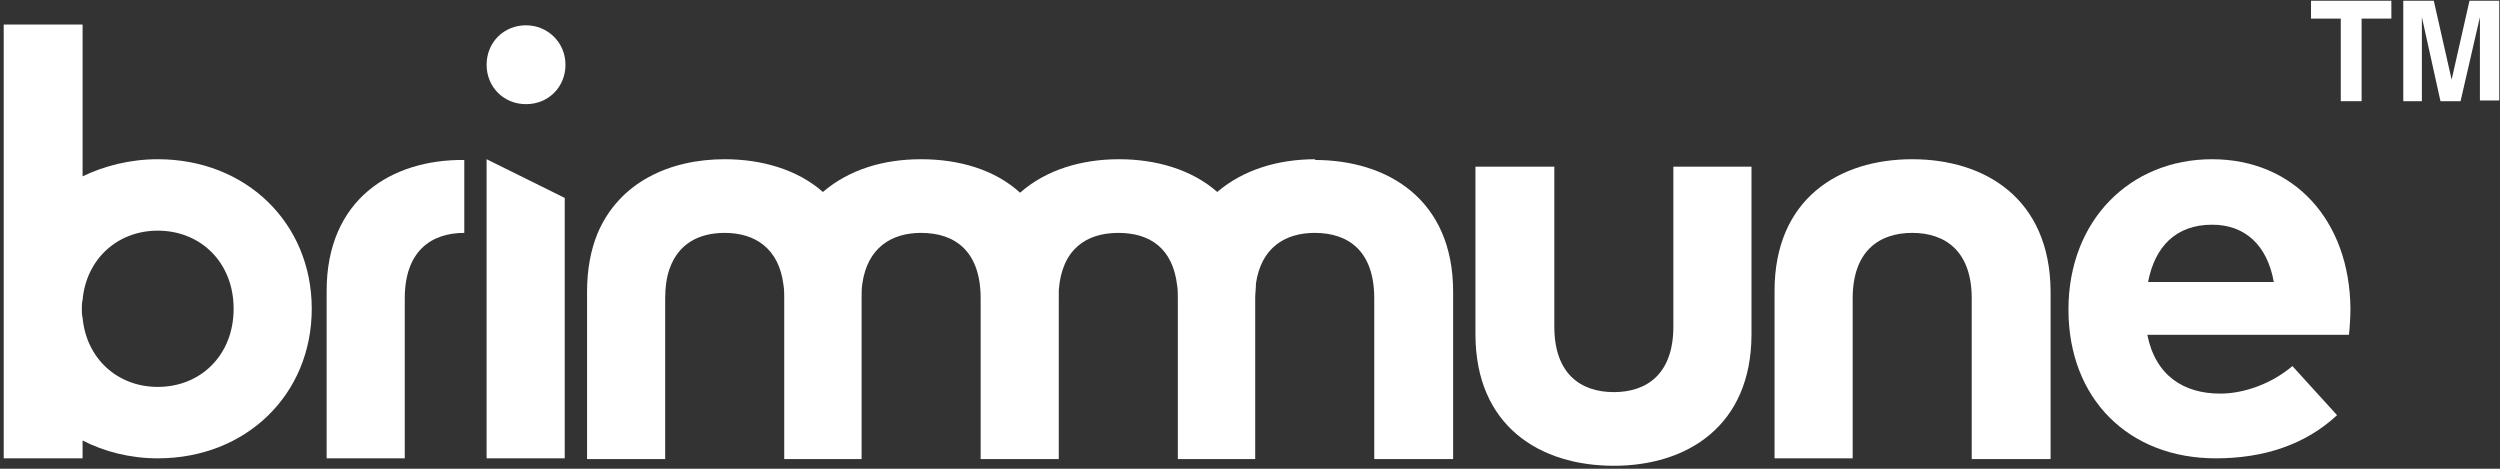
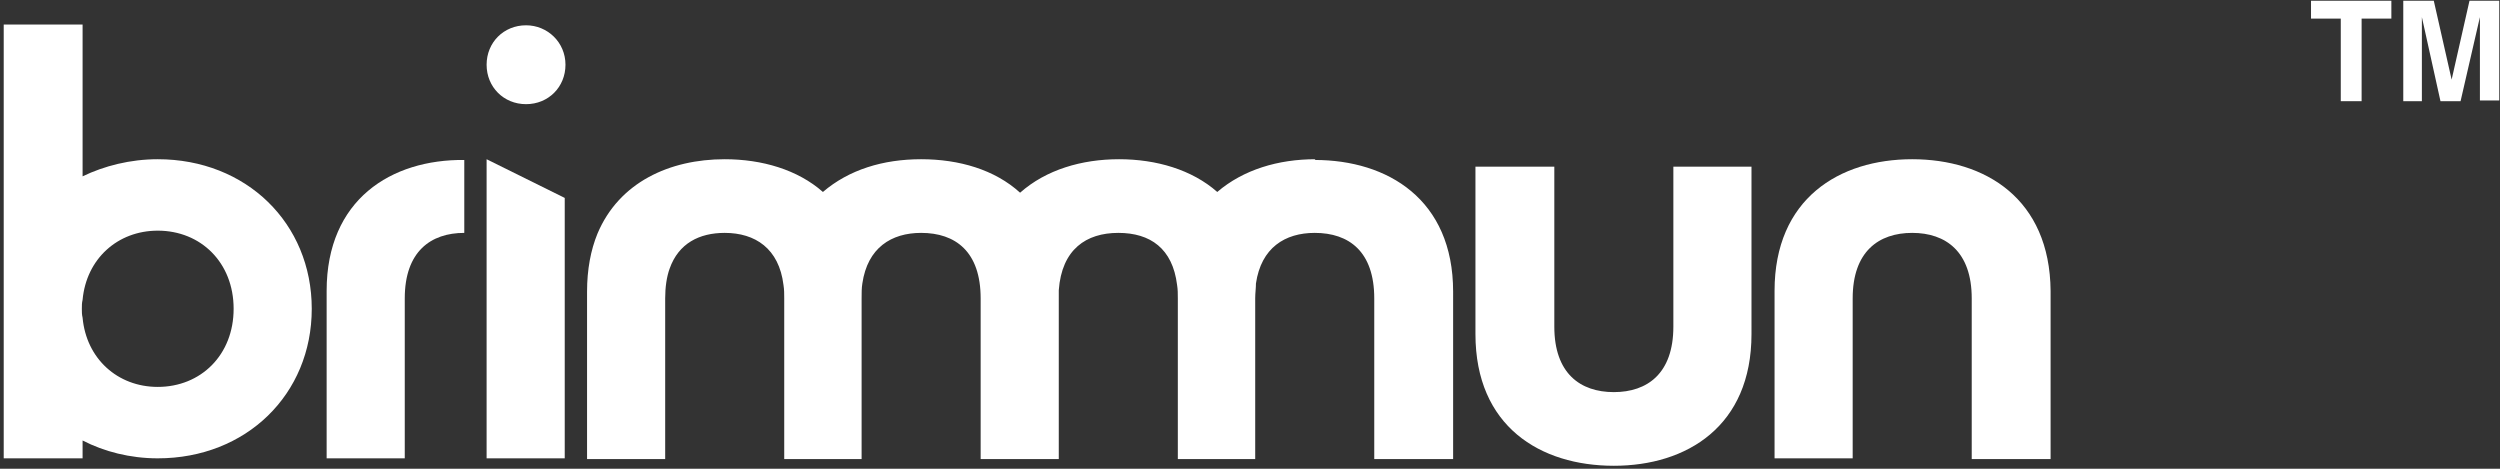
<svg xmlns="http://www.w3.org/2000/svg" version="1.1" id="Layer_1" x="0px" y="0px" viewBox="0 0 336 63" style="enable-background:new 0 0 336 63;" xml:space="preserve">
  <rect x="0" y="0" width="336" height="63" fill="#333333" stroke="none" />
  <style type="text/css">
	.st0{fill:#FFFFFF;}
</style>
  <g>
    <g id="LOGO">
      <path class="st0" d="M43.9,39.1v22.5h10.5V40.1c0-6.3,3.5-8.8,8-8.8l0,0v-9.8l0,0C52.6,21.4,43.9,26.8,43.9,39.1L43.9,39.1z" />
      <path class="st0" d="M21.2,21.4c-3.7,0-7.2,0.9-10.1,2.3V3.3H0.5v58.3h10.6v-2.4c2.9,1.5,6.4,2.4,10.1,2.4    c11.9,0,20.7-8.6,20.7-20.1S33.1,21.4,21.2,21.4L21.2,21.4z M21.2,52c-5.4,0-9.6-3.8-10.1-9.3C11,42.3,11,41.9,11,41.5    s0-0.8,0.1-1.2c0.5-5.5,4.7-9.3,10.1-9.3c5.8,0,10.2,4.3,10.2,10.5S27,52,21.2,52z" />
      <path class="st0" d="M224.9,43.9c0,6.3-3.5,8.8-8,8.8s-8-2.5-8-8.8V22.4h-10.6v22.5c0,12.4,8.7,17.7,18.6,17.7    c9.8,0,18.5-5.3,18.5-17.7V22.4h-10.5V43.9z" />
      <path class="st0" d="M257,21.4c-9.8,0-18.5,5.3-18.5,17.7v22.5H249V40.1c0-6.3,3.5-8.8,8-8.8s8,2.5,8,8.8v21.6h10.6V39.1    C275.5,26.7,266.8,21.4,257,21.4z" />
-       <path class="st0" d="M315.9,41.5c-0.1-11.9-7.6-20.1-18.6-20.1S278,29.6,278,41.6s8.1,20,19.8,20c6.4,0,12-1.8,16.3-5.8l-6-6.6    c-2.7,2.3-6.4,3.7-9.7,3.7c-4.9,0-8.7-2.4-9.8-7.9h27.1C315.8,44.1,315.9,42.6,315.9,41.5L315.9,41.5z M288.7,37.9    c0.9-4.7,3.7-7.7,8.6-7.7c4.4,0,7.4,2.7,8.3,7.7H288.7z" />
      <path class="st0" d="M176.8,21.4c-5,0-9.7,1.4-13.2,4.4c-3.4-3-8.2-4.4-13.2-4.4s-9.8,1.4-13.3,4.5c-3.4-3.1-8.2-4.5-13.3-4.5    c-5.1,0-9.7,1.4-13.2,4.4c-3.4-3-8.2-4.4-13.2-4.4c-7.4,0-14.2,3.1-17.1,10c-0.9,2.2-1.4,4.8-1.4,7.8v22.5h10.5V40.1    c0-1.5,0.2-2.9,0.6-4c1.2-3.4,4-4.8,7.4-4.8c4.1,0,7.3,2.1,7.9,7c0.1,0.6,0.1,1.2,0.1,1.8v21.6h10.4V40.1c0-0.7,0-1.4,0.1-2    c0.7-4.8,3.9-6.8,7.9-6.8c4.6,0,8,2.5,8,8.8v21.6h10.5V40.1c0-0.4,0-0.7,0-1.1c0.4-5.5,3.7-7.7,8-7.7s7.3,2.1,7.9,7    c0.1,0.6,0.1,1.2,0.1,1.8v21.6h10.4V40.1c0-0.7,0.1-1.4,0.1-2c0.7-4.8,3.9-6.8,7.9-6.8c4.6,0,8,2.5,8,8.8v21.6h10.6V39.2    c0-12.4-8.8-17.7-18.6-17.7L176.8,21.4z" />
      <g>
        <polygon class="st0" points="65.4,61.6 65.4,61.6 75.9,61.6 75.9,61.6 75.9,26.6 65.4,21.4    " />
        <path class="st0" d="M70.7,3.4c-3,0-5.3,2.3-5.3,5.3s2.3,5.3,5.3,5.3S76,11.7,76,8.7S73.6,3.4,70.7,3.4z" />
      </g>
    </g>
    <g>
      <path class="st0" d="M321.4,0.1v2.4h-4v11.1h-2.8V2.5h-4V0.1H321.4L321.4,0.1z" />
      <path class="st0" d="M331.9,0.1h4v13.4h-2.6v-9c0-0.2,0-0.6,0-1.1s0-0.8,0-1.1l-2.6,11.3H328l-2.5-11.3c0,0.2,0,0.6,0,1.1    s0,0.8,0,1.1v9.1H323V0.1h4.1l2.4,10.6L331.9,0.1L331.9,0.1z" />
    </g>
  </g>
</svg>